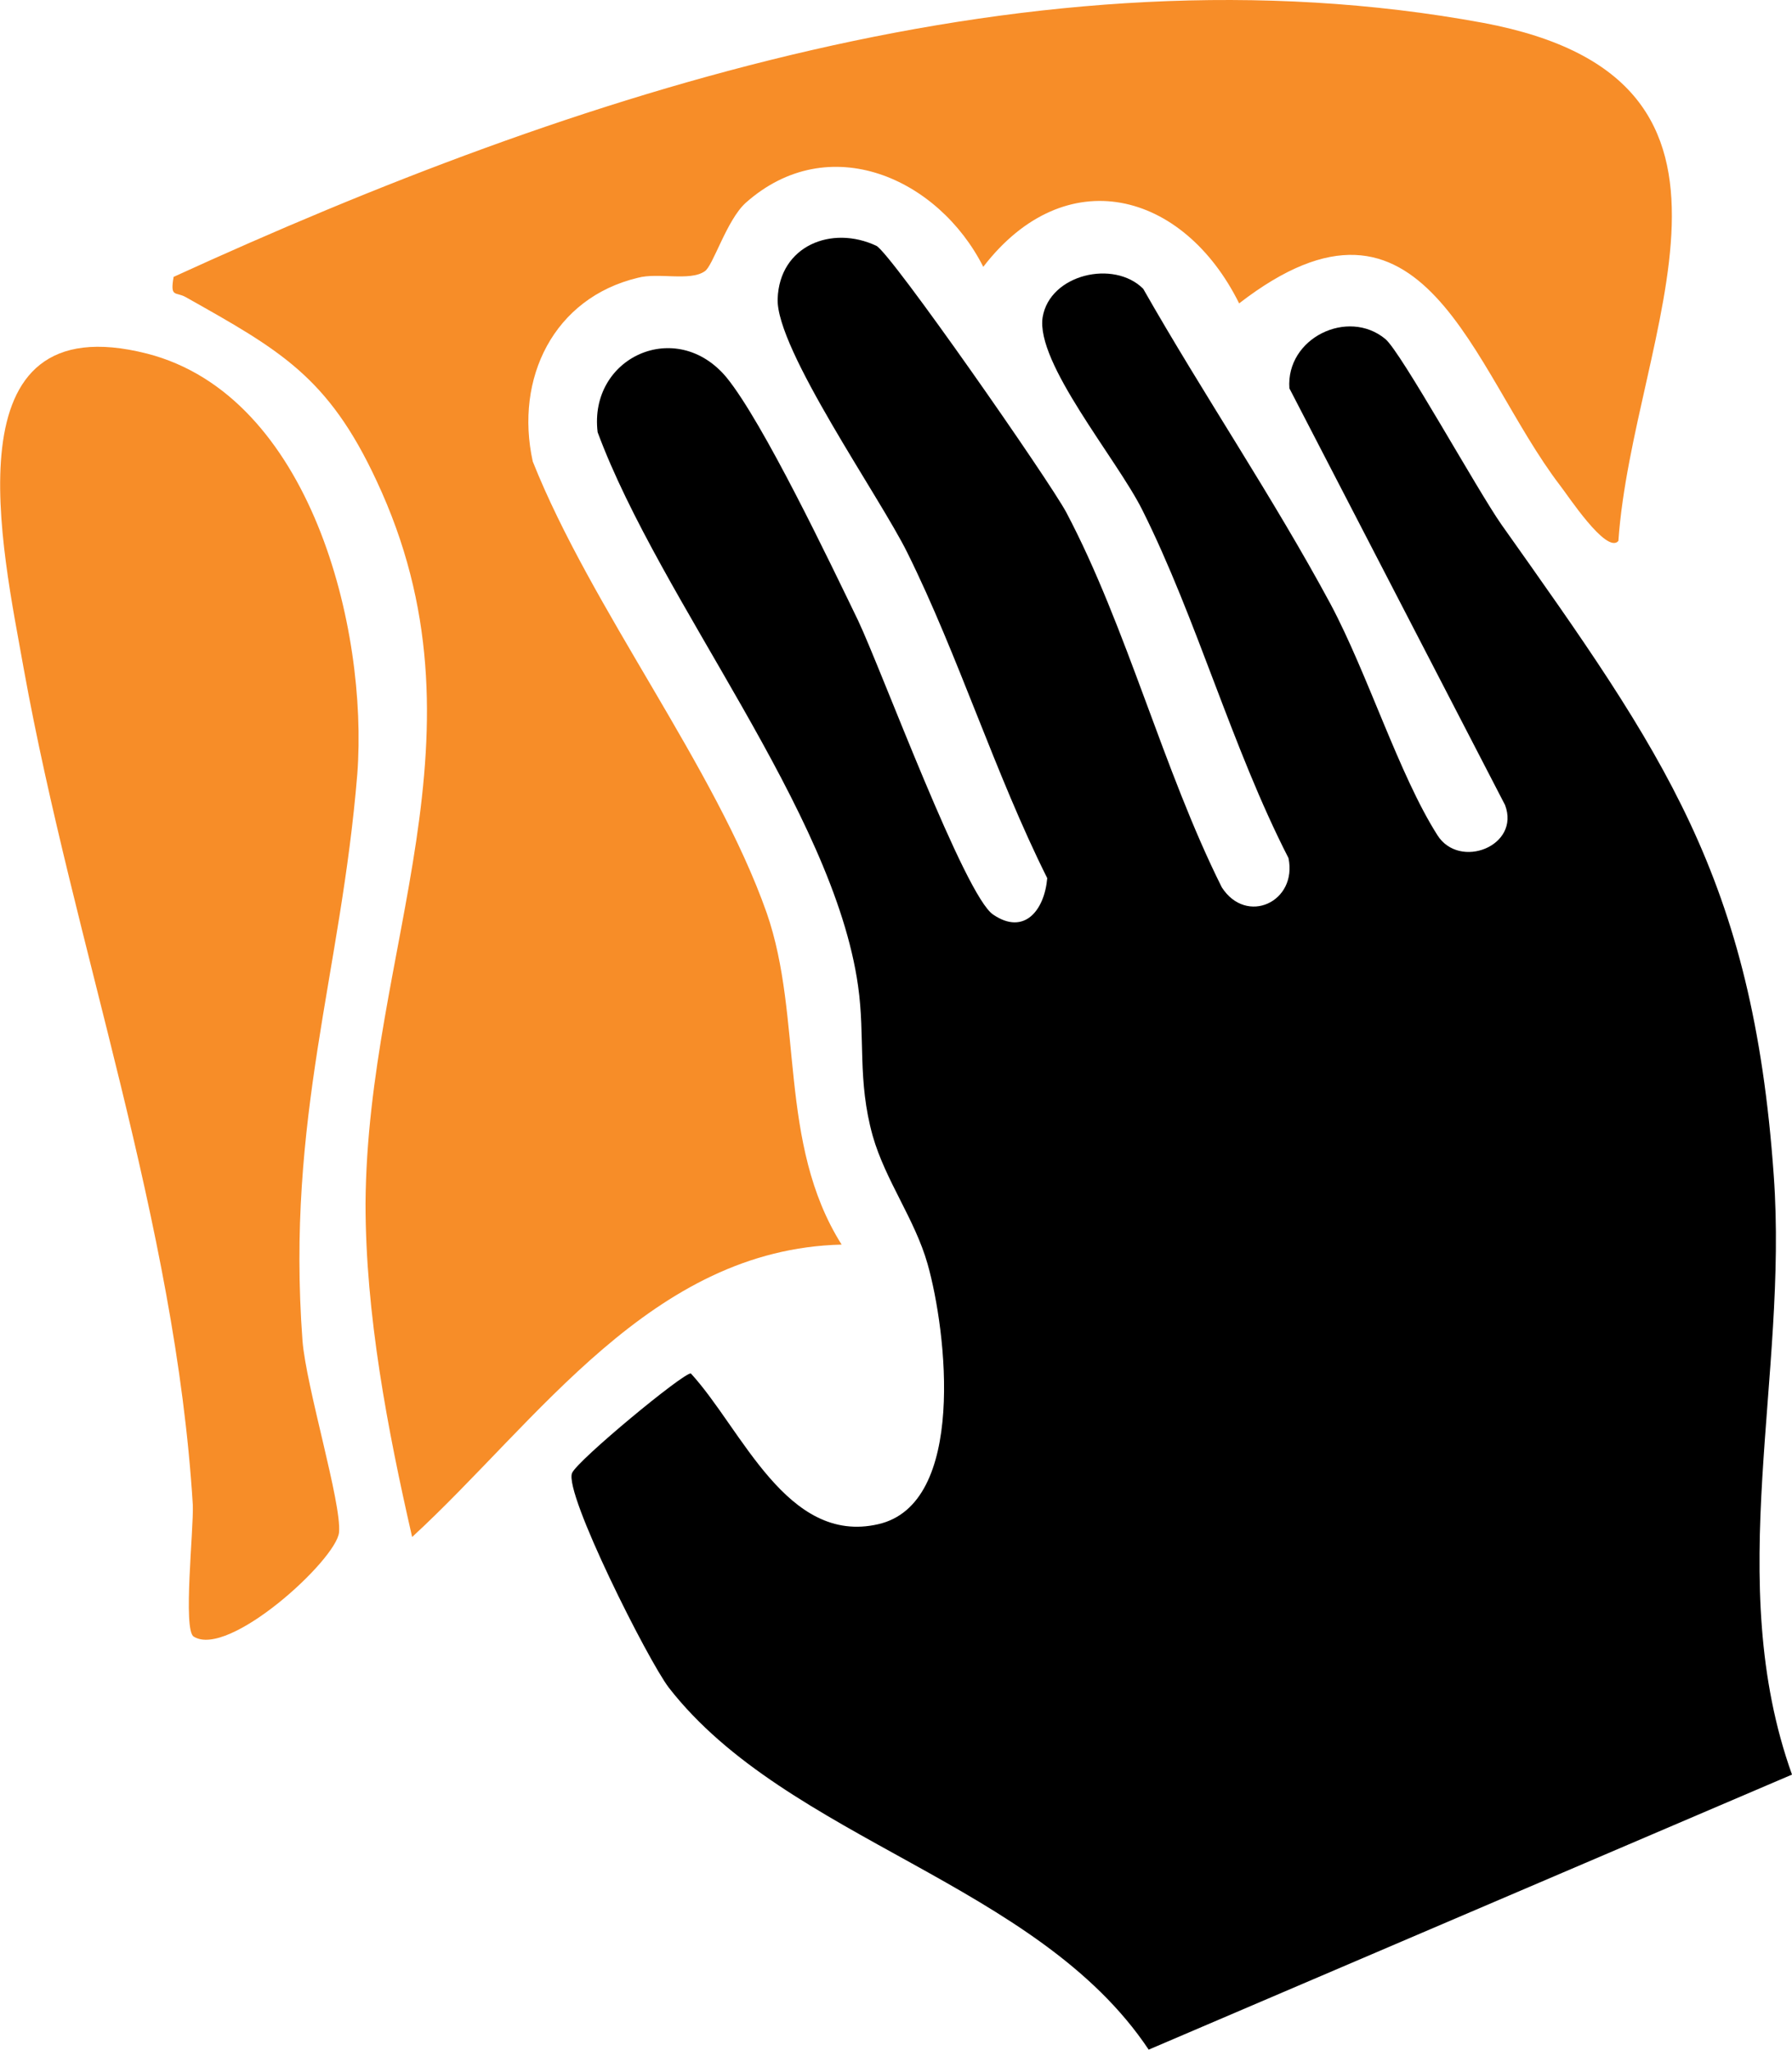
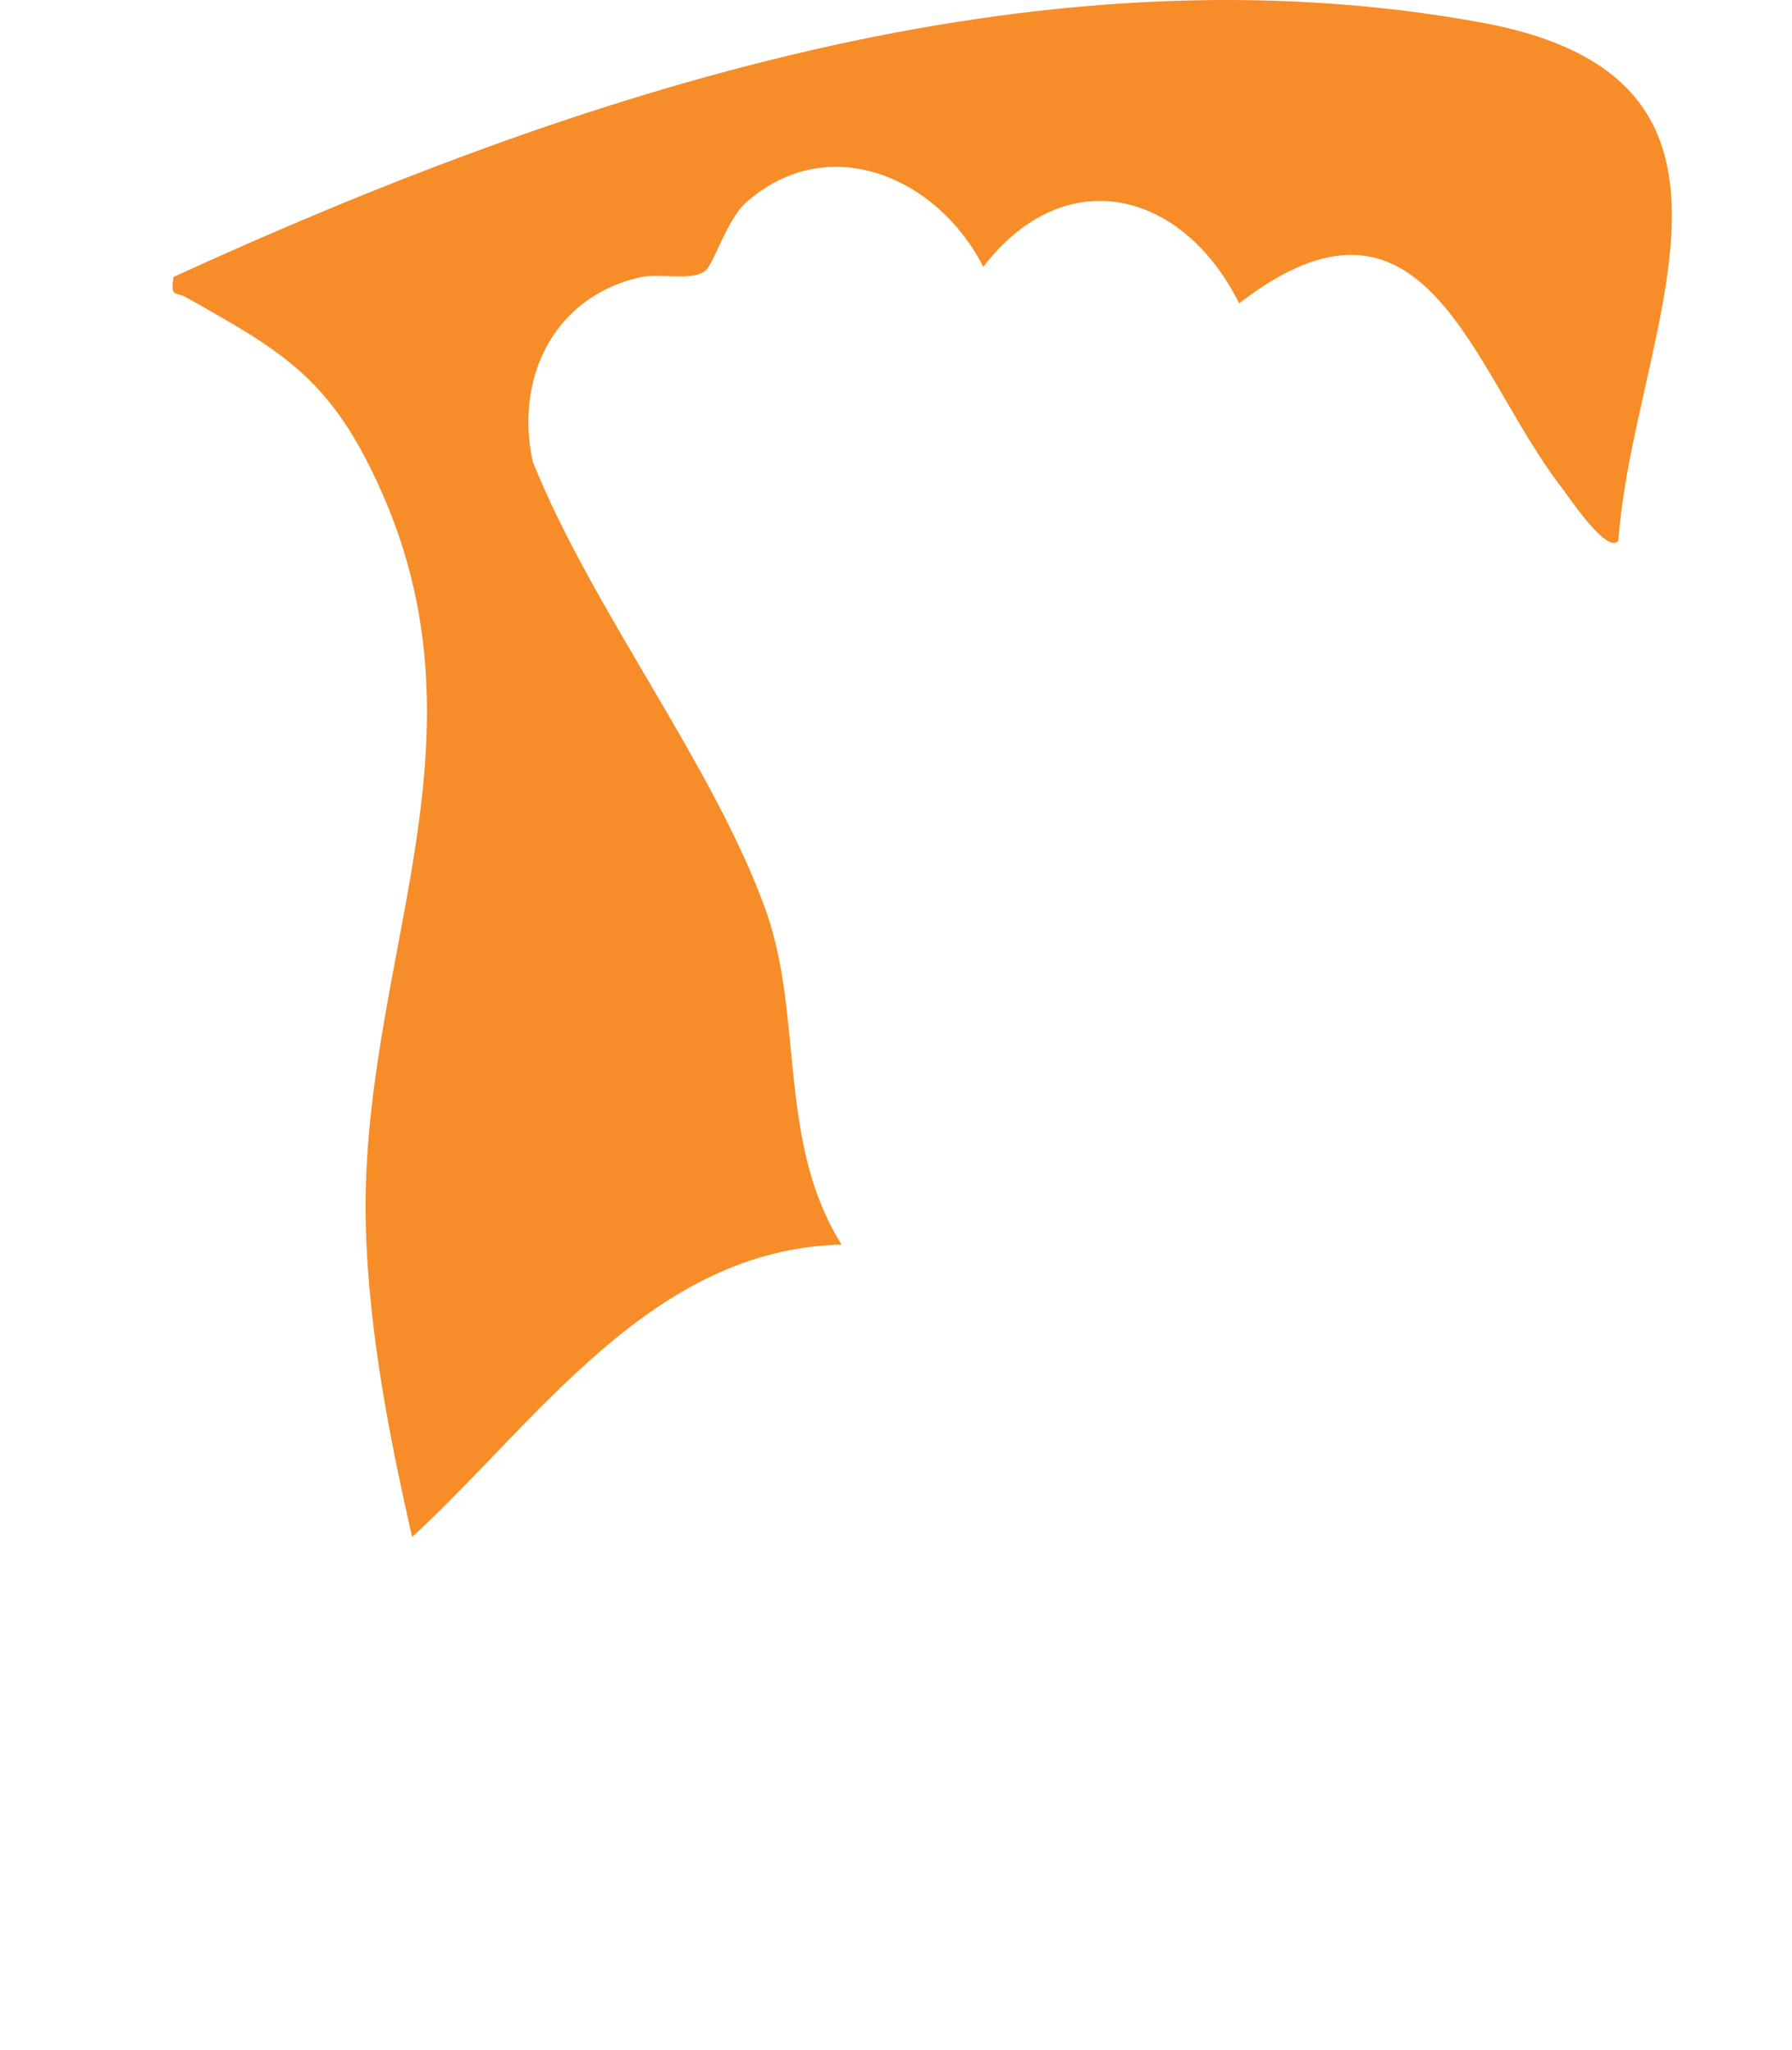
<svg xmlns="http://www.w3.org/2000/svg" xmlns:xlink="http://www.w3.org/1999/xlink" version="1.1" id="Layer_1" x="0px" y="0px" viewBox="0 0 196.1 224.3" style="enable-background:new 0 0 196.1 224.3;" xml:space="preserve">
  <style type="text/css">
	.st0{clip-path:url(#SVGID_2_);}
	.st1{clip-path:url(#SVGID_2_);fill:#F78D28;}
</style>
  <g>
    <defs>
      <rect id="SVGID_1_" width="196.1" height="224.3" />
    </defs>
    <clipPath id="SVGID_2_">
      <use xlink:href="#SVGID_1_" style="overflow:visible;" />
    </clipPath>
-     <path class="st0" d="M196.1,194.2l-70.4,30.1c-12.2-18.3-39.5-22.9-52.5-39.6c-2.3-3-11.5-21.3-10.6-23.5c0.6-1.4,12.2-11,13-10.9   c5.6,6.1,10.5,18.8,20.5,16.5c9.7-2.2,7.5-21.1,5.4-28.5c-1.4-4.9-4.6-9.1-6-14c-1.7-6.1-0.8-10.8-1.6-16.4   c-2.7-19.2-21.6-42-28.5-60.6c-1-8.2,8.6-12.6,14.1-6c4,4.9,11.3,20.2,14.4,26.6c2.6,5.5,11.7,30.2,14.8,32.2   c3.4,2.3,5.6-0.5,5.9-4c-5.7-11.4-9.7-24.3-15.3-35.6c-3-6.1-14.4-22.3-14.2-27.8c0.2-5.8,5.9-8.1,10.8-5.8   c1.6,0.8,19,25.8,20.8,29.2c6.6,12.5,10.6,28.2,17,41c2.7,4.2,8.3,1.6,7.3-3.2c-6.2-12.1-10-26.1-16-38.1   c-2.8-5.6-11.7-16.1-10.9-21.1c0.8-4.7,7.8-6.3,11-3.1c6.6,11.6,14.2,22.8,20.5,34.5c4.1,7.7,7.5,18.7,11.7,25.3   c2.4,3.8,9.1,1.2,7.4-3.3l-23.6-45.6c-0.4-5.5,6.4-8.8,10.5-5.4c1.7,1.4,10.1,16.6,12.7,20.3c17.7,25,27.5,38.6,29.8,71.2   C195.7,150.7,188.5,173,196.1,194.2" />
    <path class="st1" d="M177.1,59.2c-1.3,1.5-5.6-5.1-6.4-6.1c-9.7-12.7-14.8-35.6-35.1-19.9c-6.1-12.3-19-15.7-28-4   c-4.9-9.7-16.9-15.1-26-7c-2.1,1.9-3.6,7-4.5,7.5c-1.6,1.1-5.1,0.1-7.3,0.7c-9.2,2.2-13.5,11-11.5,20.1   C64.7,66.6,78.3,84,83.9,99.9c4,11.5,1.2,25.2,8.2,36.3c-20.8,0.5-33.2,19.3-47,32c-2.7-11.8-5.1-24.4-5.1-36.5   c0.2-28.1,14.2-51.4,1.2-79.1c-5.3-11.4-10.6-14.3-20.9-20.1c-1.1-0.6-1.7,0.1-1.3-2.2C62.9,10.2,113.5-6.5,162.3,2.5   C196,8.8,178.7,36.4,177.1,59.2" />
-     <path class="st1" d="M21.2,179.1c-1.2-0.7,0-11.7-0.1-14.4c-1.9-31-13-61.1-18.5-91.5c-2.3-13-8.5-40.1,13.5-34.5   c17.9,4.6,24.2,30.1,23,46c-1.8,22-7.8,37.6-6,62c0.4,5.1,4.3,17.8,4,21C36.8,170.7,25,181.5,21.2,179.1" />
  </g>
</svg>